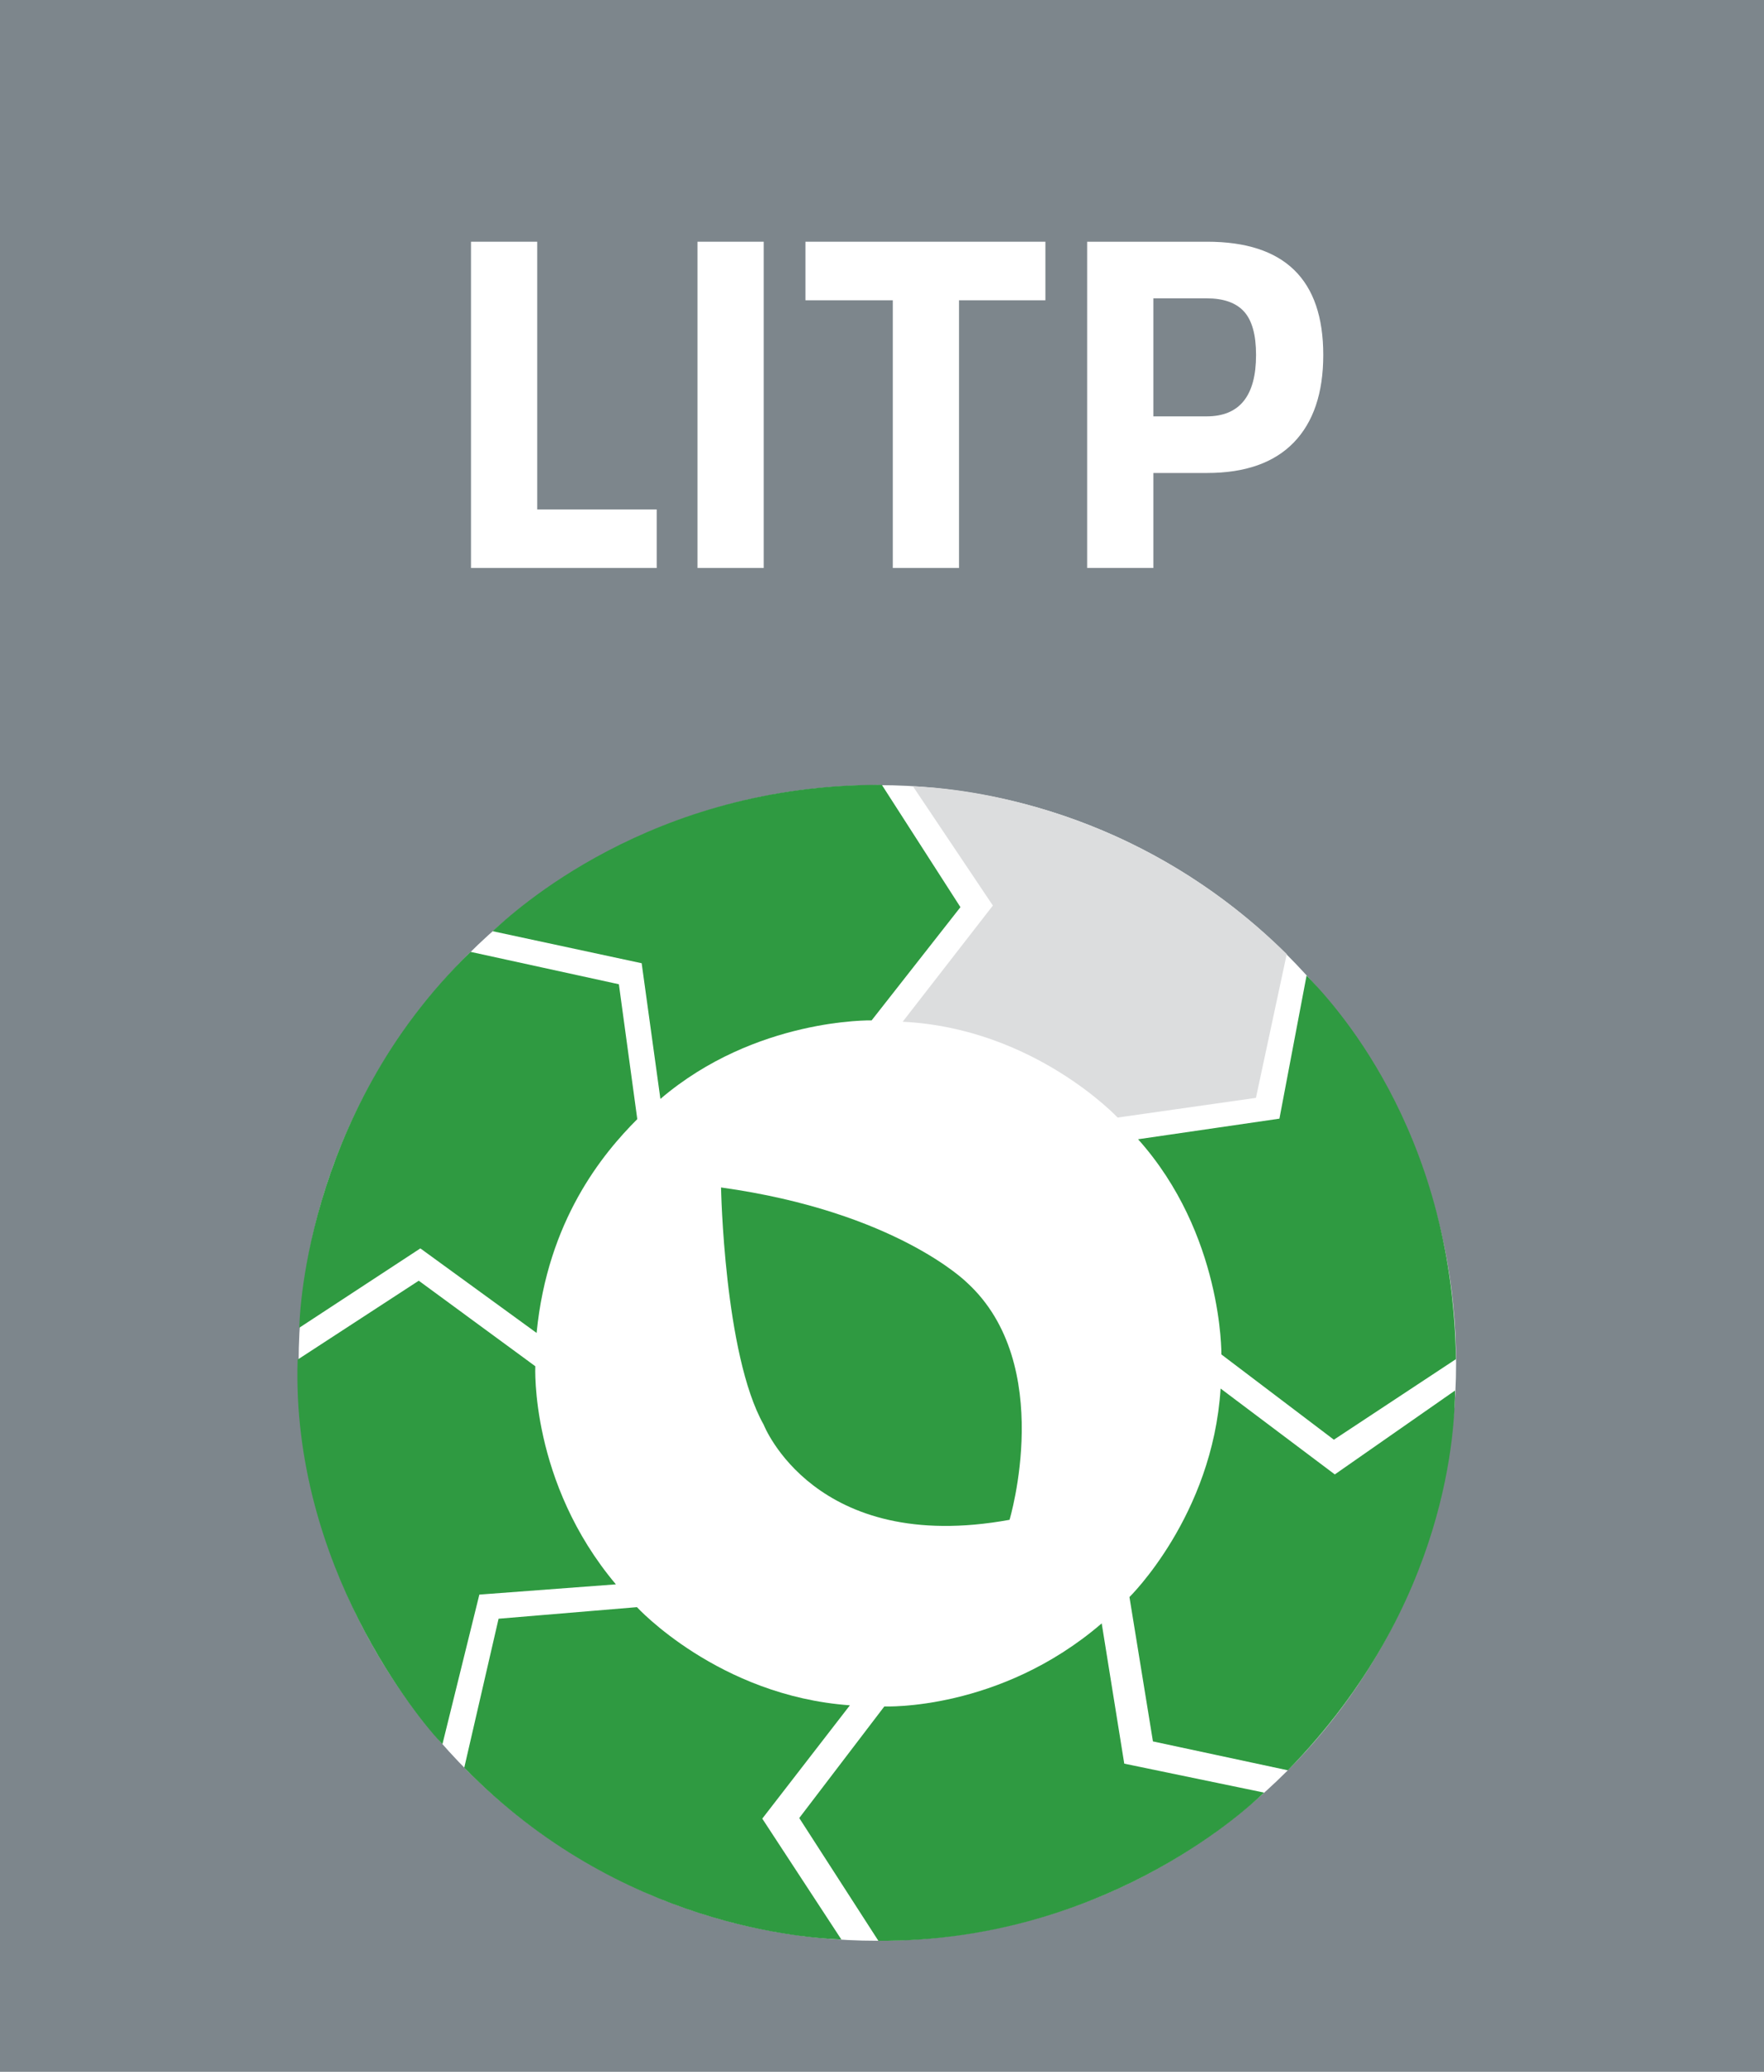
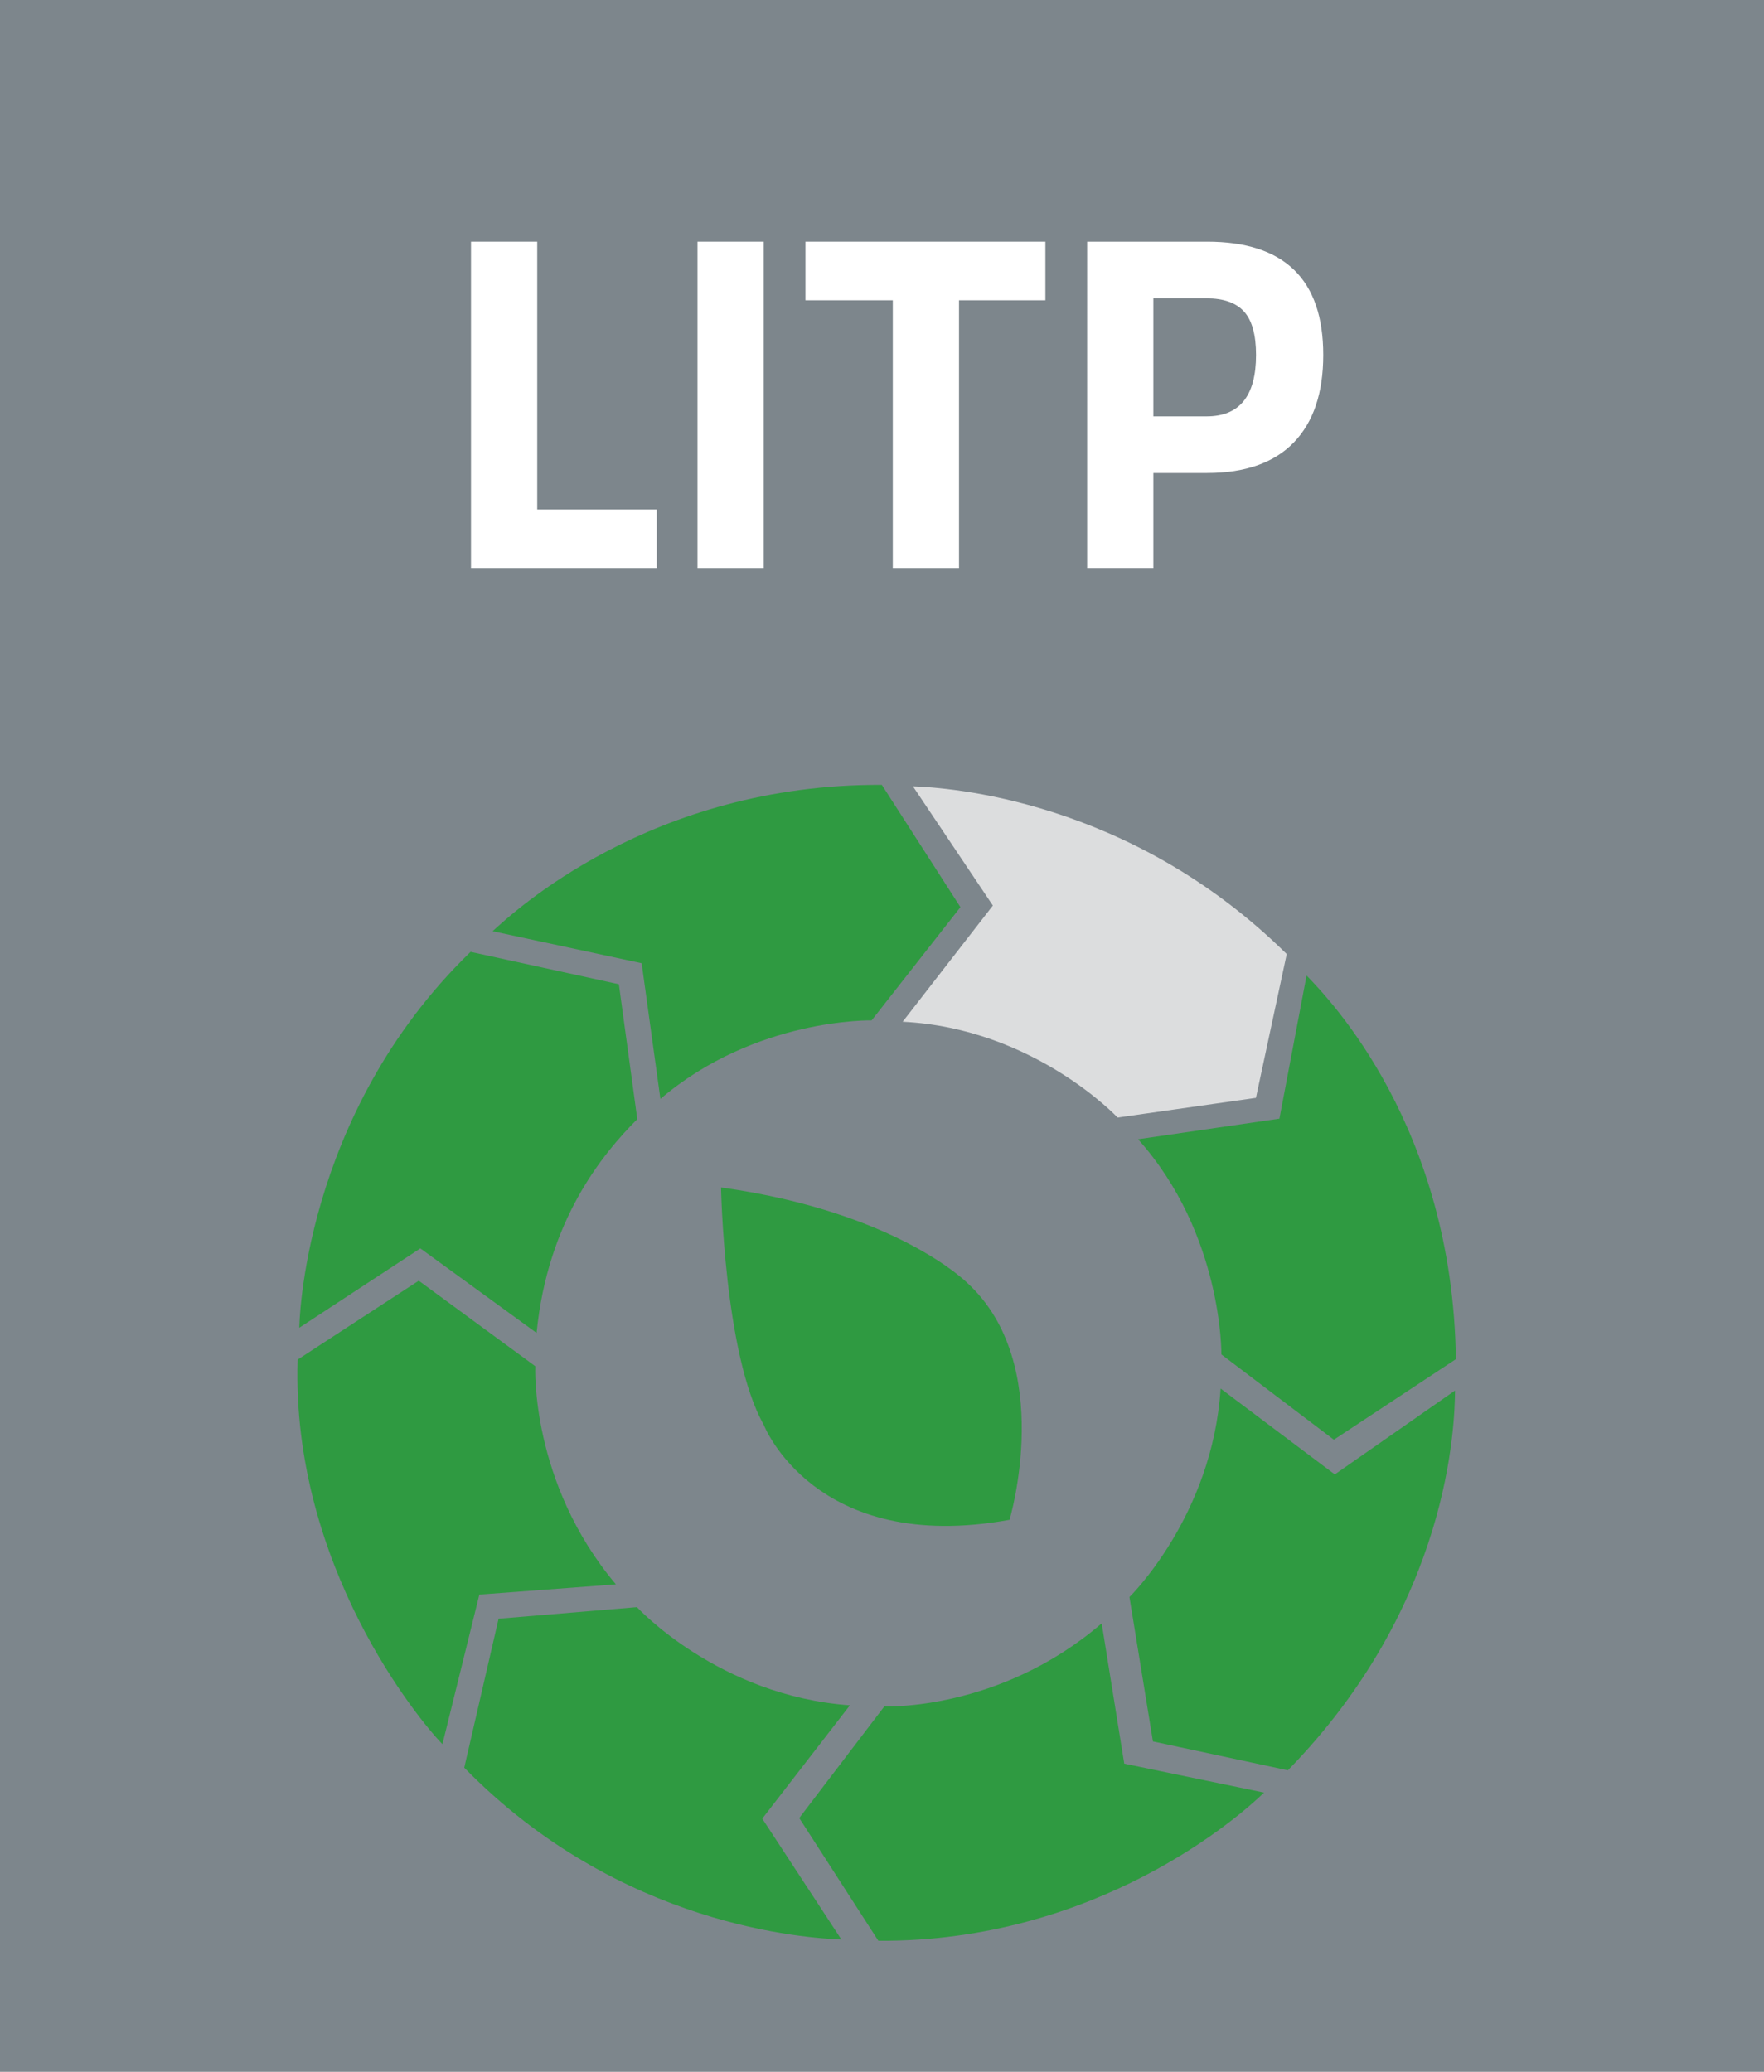
<svg xmlns="http://www.w3.org/2000/svg" xmlns:xlink="http://www.w3.org/1999/xlink" version="1.1" id="Layer_1" x="0px" y="0px" width="62.493px" height="73.41px" viewBox="0 0 62.493 73.41" enable-background="new 0 0 62.493 73.41" xml:space="preserve">
  <g>
    <defs>
      <rect id="SVGID_1_" x="-64.554" y="-71.439" width="216" height="216" />
    </defs>
    <clipPath id="SVGID_2_">
      <use xlink:href="#SVGID_1_" overflow="visible" />
    </clipPath>
  </g>
  <rect fill="#7D868C" width="62.493" height="73.41" />
  <polygon fill="#FFFFFF" points="23.265,20.125 16.686,20.125 16.686,8.565 19.032,8.565 19.032,18.052 23.265,18.052 " />
  <rect x="24.71" y="8.565" fill="#FFFFFF" width="2.346" height="11.56" />
  <polygon fill="#FFFFFF" points="28.535,10.64 28.535,8.565 37.035,8.565 37.035,10.64 33.975,10.64 33.975,20.125 31.629,20.125   31.629,10.64 " />
  <g>
    <defs>
      <rect id="SVGID_3_" x="-64.554" y="-71.439" width="216" height="216" />
    </defs>
    <clipPath id="SVGID_4_">
      <use xlink:href="#SVGID_3_" overflow="visible" />
    </clipPath>
    <path clip-path="url(#SVGID_4_)" fill="#FFFFFF" d="M42.764,16.759H40.86v3.366h-2.346V8.565h4.25c2.743,0,4.115,1.337,4.115,4.012   c0,1.349-0.349,2.383-1.046,3.103C45.135,16.399,44.112,16.759,42.764,16.759 M40.86,14.753h1.887c1.167,0,1.751-0.725,1.751-2.176   c0-0.714-0.143-1.226-0.426-1.538s-0.725-0.468-1.326-0.468H40.86V14.753z" />
-     <path clip-path="url(#SVGID_4_)" fill="#FFFFFF" d="M51.584,48.293c0,11.307-9.179,20.474-20.502,20.474   c-11.323,0-20.502-9.167-20.502-20.474s9.179-20.474,20.502-20.474C42.405,27.819,51.584,36.987,51.584,48.293" />
    <path clip-path="url(#SVGID_4_)" fill="#2F9A41" d="M35.765,53.851c0,0,1.656-5.513-1.51-8.406c0,0-2.502-2.505-8.711-3.37   c0,0,0.109,5.925,1.51,8.404C27.054,50.479,28.856,55.111,35.765,53.851" />
    <path clip-path="url(#SVGID_4_)" fill="#2F9A41" d="M16.671,33.727c-5.996,5.809-6.068,13.319-6.068,13.319l4.289-2.812   l4.118,2.996c0.39-3.988,2.339-6.347,3.567-7.576l-0.652-4.779L16.671,33.727z" />
    <path clip-path="url(#SVGID_4_)" fill="#2F9A41" d="M23.396,38.938c3.363-2.875,7.483-2.783,7.483-2.783l3.146-4.012l-2.784-4.333   c-8.199-0.042-13.083,4.541-13.79,5.185l5.281,1.135L23.396,38.938z" />
    <path clip-path="url(#SVGID_4_)" fill="#DCDDDE" d="M31.979,36.203c4.649,0.23,7.615,3.395,7.615,3.395l4.9-0.698l1.091-5.095   c-5.583-5.517-12.071-5.9-13.242-5.943l2.831,4.224L31.979,36.203z" />
    <path clip-path="url(#SVGID_4_)" fill="#2F9A41" d="M40.319,40.367c3.008,3.365,2.951,7.625,2.951,7.625l3.985,3.021l4.323-2.854   c-0.112-8.241-4.477-12.75-5.29-13.594l-0.962,5.072L40.319,40.367z" />
    <path clip-path="url(#SVGID_4_)" fill="#2F9A41" d="M43.242,49.2c-0.284,4.51-3.229,7.388-3.229,7.388l0.832,5.115l4.78,1.024   c5.767-5.902,5.909-12.286,5.923-13.457l-4.26,2.973L43.242,49.2z" />
    <path clip-path="url(#SVGID_4_)" fill="#2F9A41" d="M39.03,57.521c-3.622,3.118-7.701,2.943-7.701,2.943l-3.014,3.954l2.803,4.35   c7.774,0.042,12.825-4.434,13.664-5.251l-4.953-1.026L39.03,57.521z" />
    <path clip-path="url(#SVGID_4_)" fill="#2F9A41" d="M30.109,60.424c-4.66-0.335-7.544-3.478-7.544-3.478l-4.902,0.41l-1.216,5.278   c5.528,5.664,12.19,6.037,13.36,6.088l-2.802-4.283L30.109,60.424z" />
    <path clip-path="url(#SVGID_4_)" fill="#2F9A41" d="M21.819,56.138c-3.048-3.622-2.855-7.728-2.855-7.728l-4.129-3.031   l-4.291,2.796c-0.231,7.304,4.312,12.789,5.13,13.627l1.308-5.301L21.819,56.138z" />
  </g>
</svg>